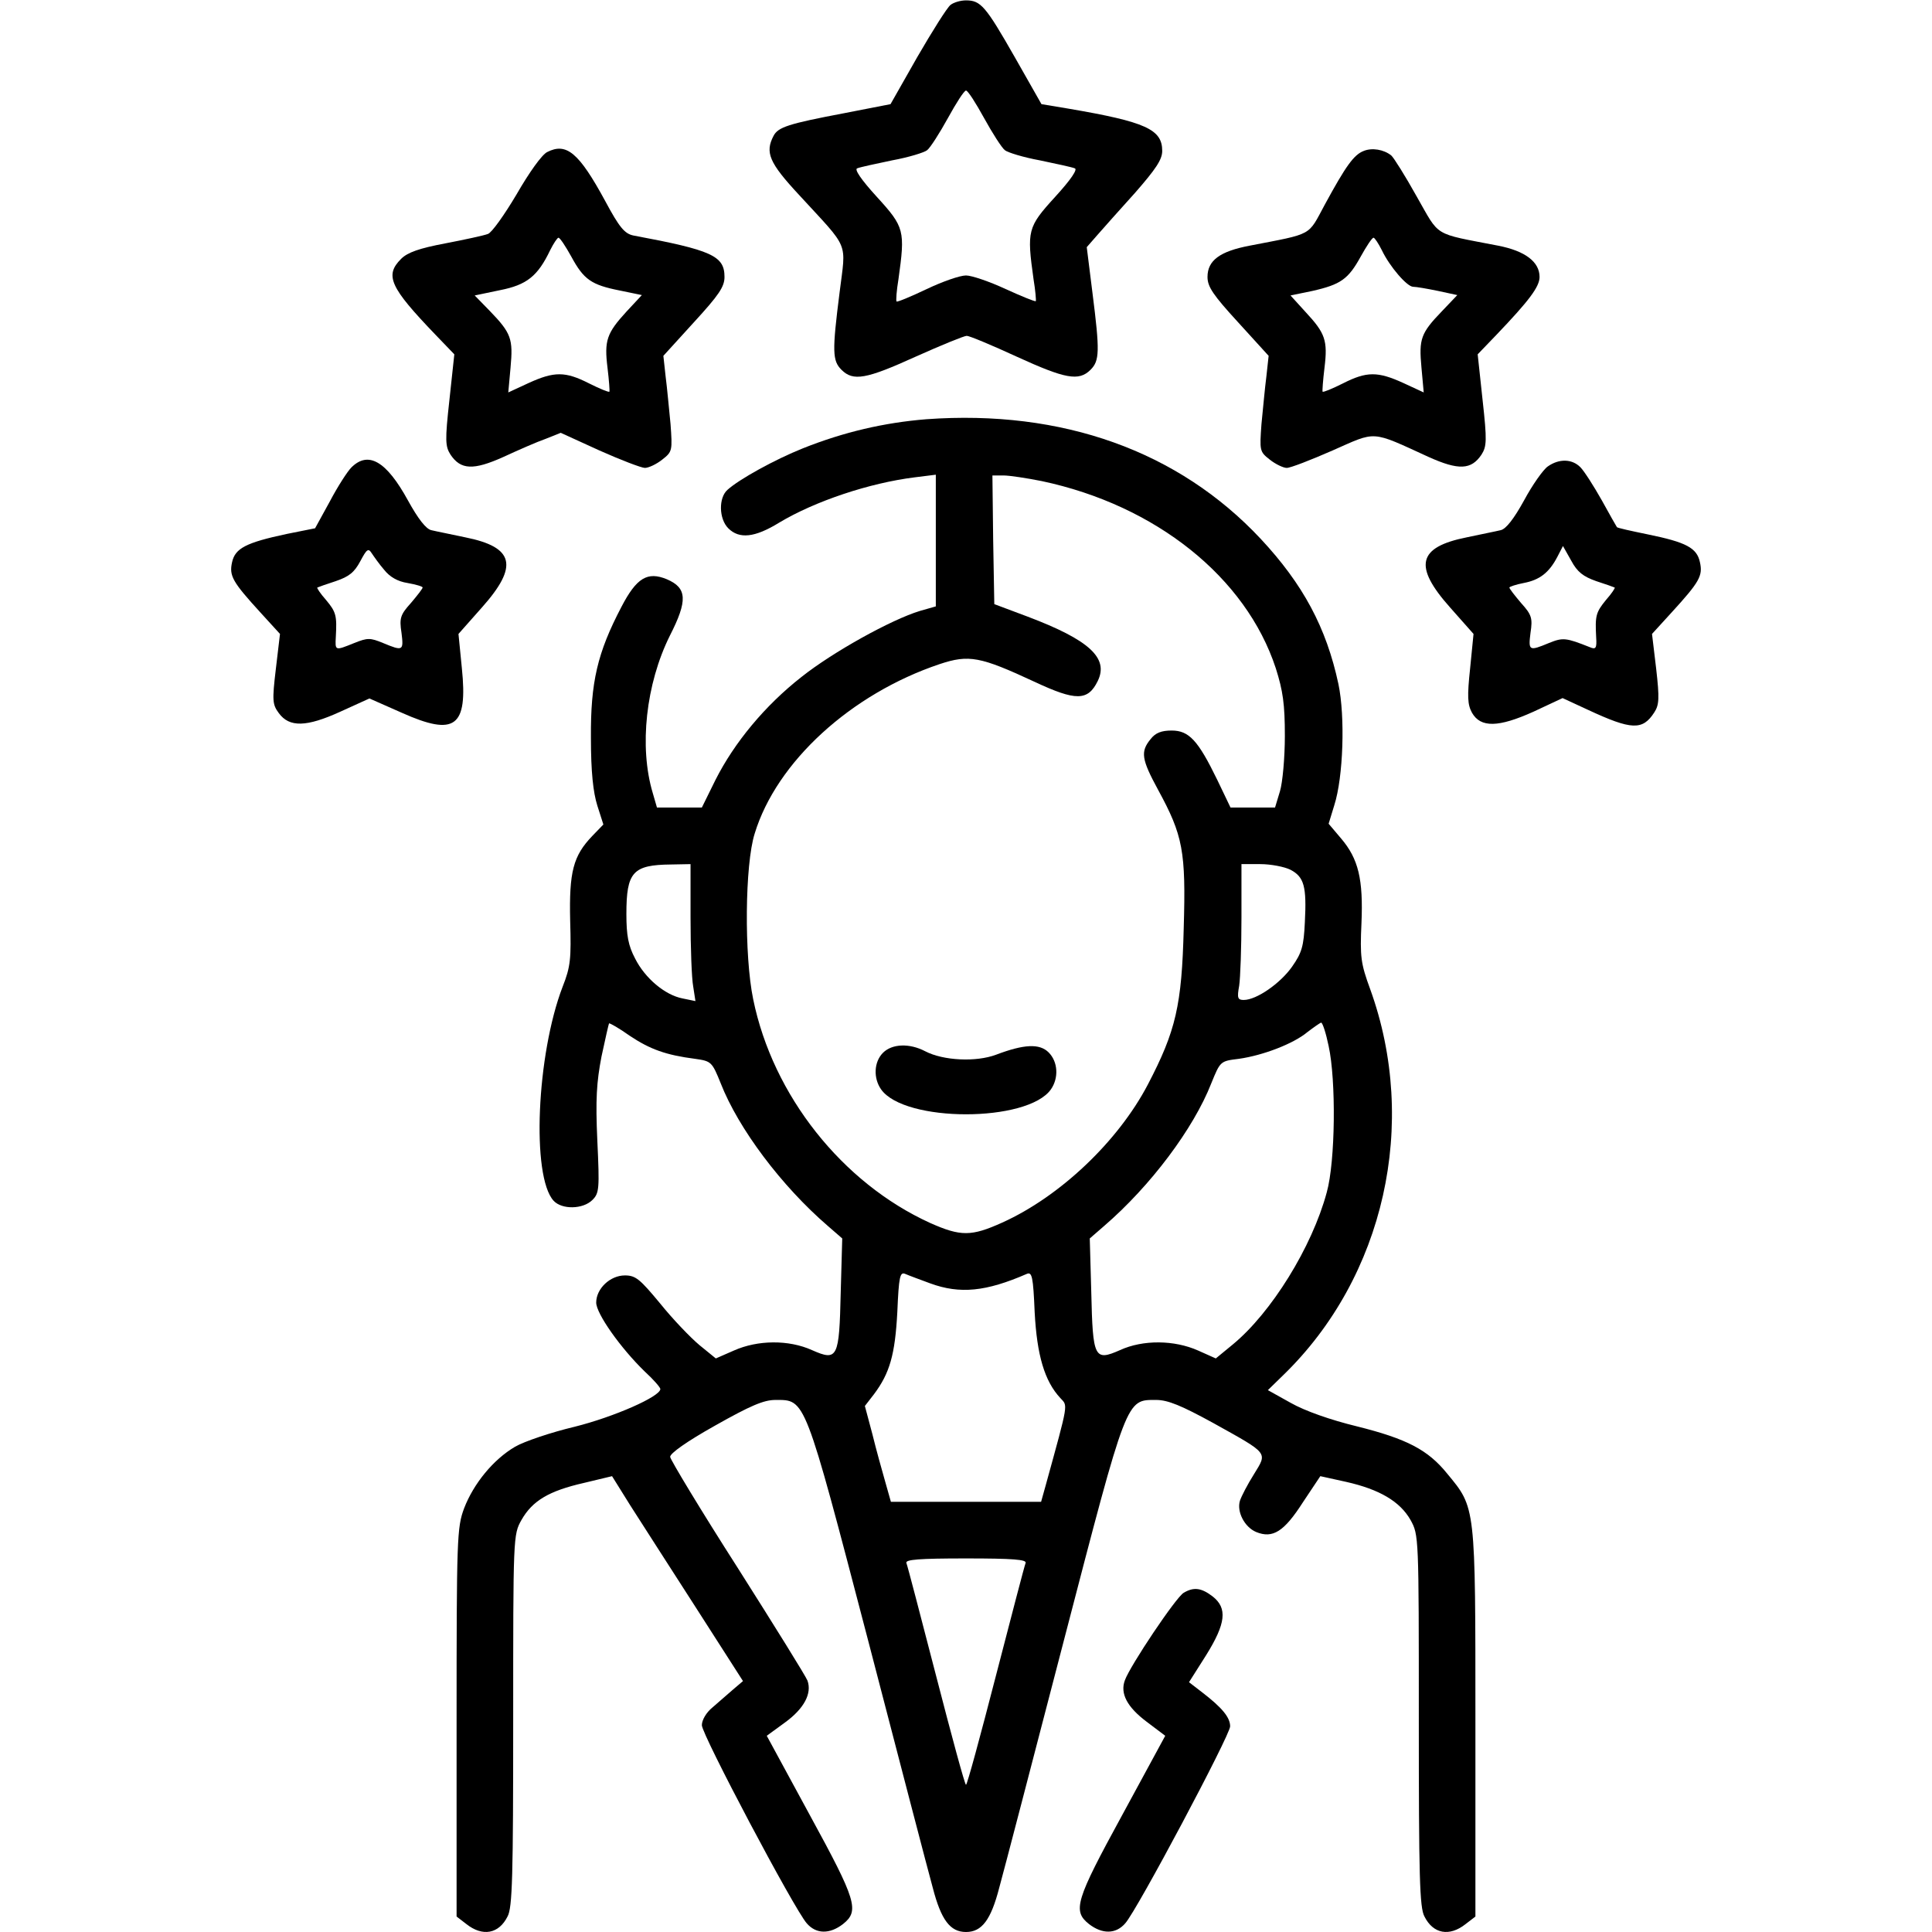
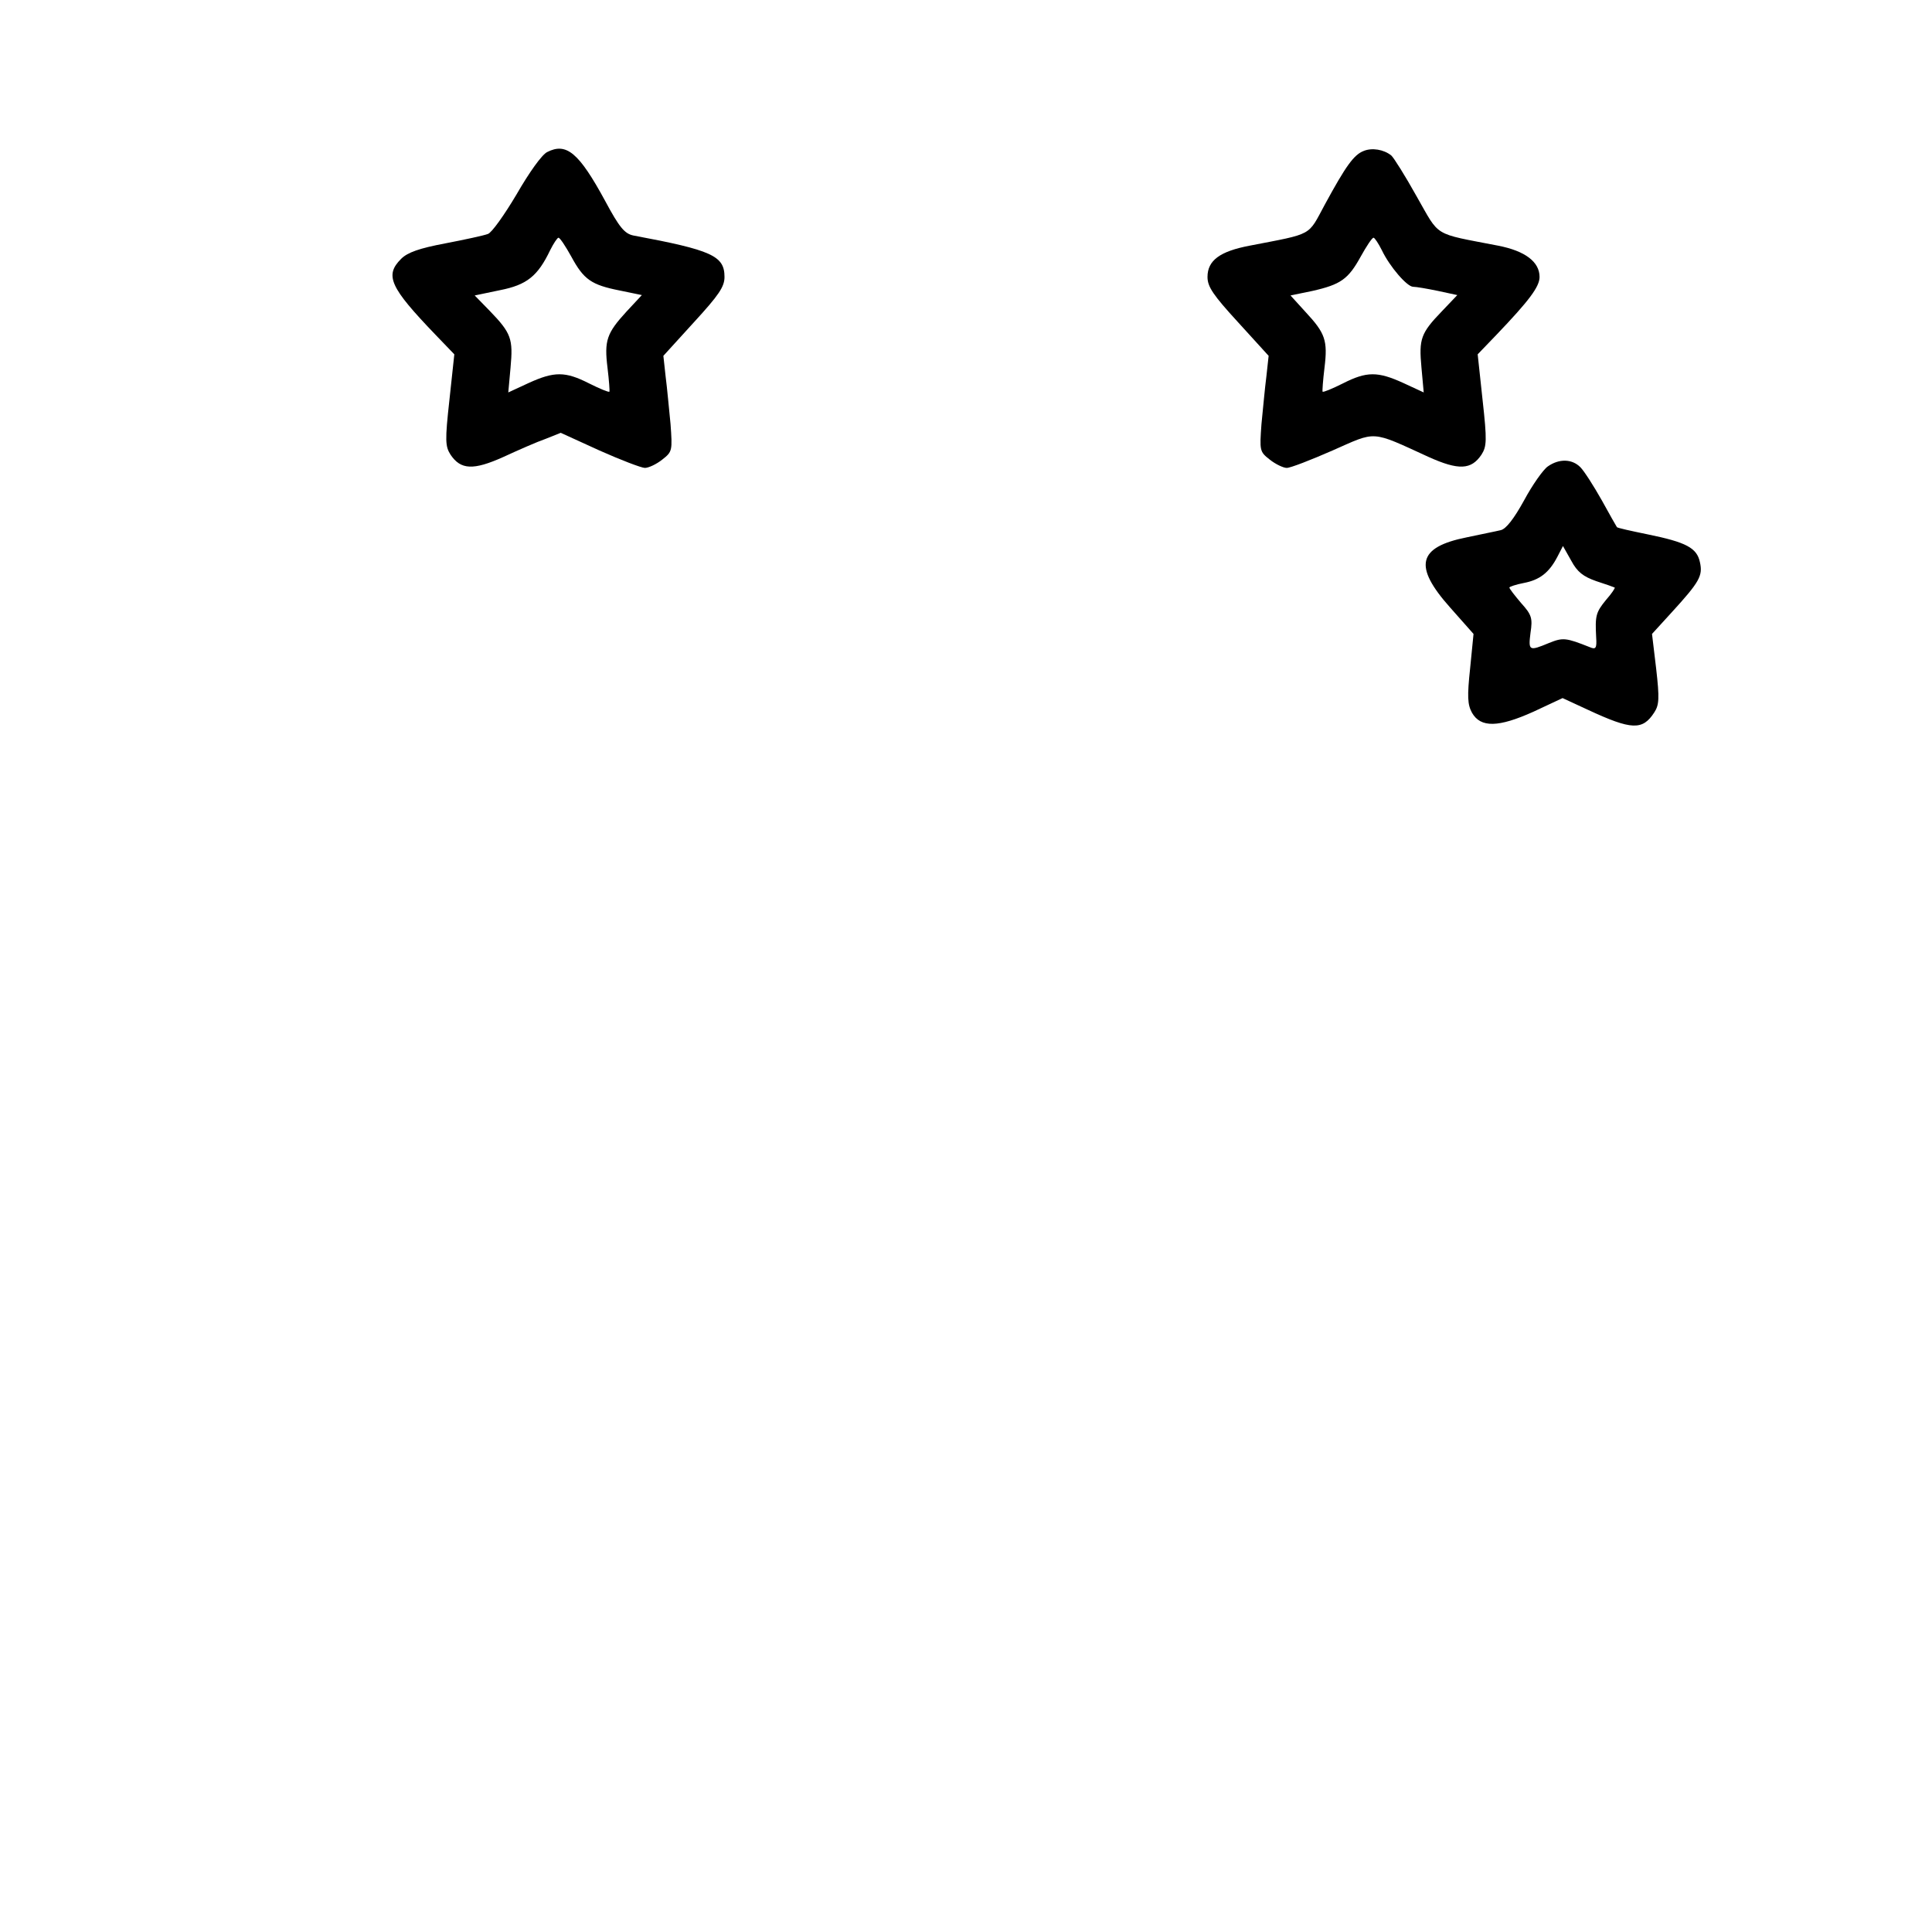
<svg xmlns="http://www.w3.org/2000/svg" version="1.0" width="512pt" height="512pt" viewBox="0 0 512 512" preserveAspectRatio="xMidYMid meet">
  <g transform="translate(0,512) scale(0.1,-0.1)" fill="#000000" stroke="none">
-     <path d="M2519 5107 c-9 -7 -48 -69 -88 -138 l-71 -125 -123 -24 c-148 -28 -175 -37 -187 -60 -23 -44 -12 -71 68 -157 135 -147 124 -120 107 -258 -20 -157 -19 -181 5 -205 31 -31 65 -25 197 35 67 30 128 55 135 55 7 0 67 -25 132 -55 129 -59 165 -66 196 -35 24 24 25 48 5 205 l-15 120 28 32 c15 17 60 68 100 112 55 63 72 88 72 111 0 57 -43 77 -248 112 l-72 12 -71 125 c-77 135 -90 150 -129 150 -14 0 -32 -5 -41 -12z m89 -300 c22 -40 47 -79 55 -85 7 -6 49 -19 93 -27 43 -9 85 -18 92 -21 9 -2 -10 -30 -52 -76 -73 -80 -75 -89 -57 -218 5 -30 7 -56 6 -58 -2 -2 -38 13 -80 32 -43 20 -90 36 -105 36 -16 0 -62 -16 -104 -36 -42 -20 -78 -35 -80 -33 -2 2 0 29 5 59 18 129 16 138 -57 218 -42 46 -61 74 -52 76 7 3 49 12 92 21 44 8 86 21 93 27 8 6 33 45 55 85 22 40 43 73 48 73 5 0 26 -33 48 -73z" />
    <path d="M1450 4717 c-14 -7 -47 -53 -81 -112 -32 -54 -66 -102 -76 -105 -10 -4 -61 -15 -113 -25 -69 -13 -100 -24 -117 -41 -44 -44 -30 -75 91 -201 l50 -52 -13 -121 c-12 -108 -11 -123 3 -145 27 -40 60 -42 140 -6 39 18 89 40 112 48 l40 16 103 -47 c56 -25 111 -46 120 -46 10 0 31 10 46 22 27 21 27 24 22 94 -4 39 -9 96 -13 126 l-6 55 81 89 c66 72 81 94 81 120 0 56 -33 71 -242 110 -23 5 -37 22 -74 91 -70 129 -103 156 -154 130z m64 -277 c33 -61 53 -75 129 -90 l58 -12 -41 -44 c-52 -57 -59 -76 -50 -149 4 -33 6 -61 5 -63 -2 -2 -26 8 -54 22 -63 32 -92 32 -160 1 l-54 -25 6 66 c7 76 2 91 -55 150 l-40 41 67 14 c71 14 100 37 133 106 9 18 19 33 22 33 4 0 19 -23 34 -50z" />
    <path d="M3614 4720 c-26 -10 -47 -39 -103 -142 -46 -85 -29 -76 -199 -109 -79 -15 -112 -39 -112 -83 0 -26 15 -48 81 -120 l81 -89 -6 -55 c-4 -30 -9 -87 -13 -126 -5 -70 -5 -73 22 -94 15 -12 36 -22 45 -22 10 0 64 21 121 46 118 52 100 54 255 -17 80 -36 113 -34 140 6 14 22 15 37 3 145 l-13 121 50 52 c86 90 114 127 114 153 0 40 -38 69 -110 83 -175 34 -153 21 -216 131 -30 54 -61 103 -67 108 -20 16 -51 21 -73 12z m48 -263 c21 -44 67 -97 83 -97 8 0 37 -5 66 -11 l51 -11 -40 -42 c-57 -59 -62 -74 -55 -150 l6 -66 -54 25 c-68 31 -97 31 -160 -1 -28 -14 -52 -24 -54 -22 -1 2 1 30 5 63 9 73 2 92 -50 148 l-40 44 58 12 c75 17 95 31 128 91 15 27 30 50 34 50 3 0 13 -15 22 -33z" />
-     <path d="M2455 4009 c-112 -9 -219 -34 -327 -77 -75 -30 -169 -82 -200 -110 -24 -21 -23 -77 2 -102 29 -29 70 -25 135 15 95 57 239 105 359 120 l56 7 0 -174 0 -175 -42 -12 c-76 -23 -231 -109 -314 -175 -97 -76 -178 -174 -228 -273 l-36 -73 -60 0 -59 0 -11 38 c-37 123 -18 290 45 417 48 94 46 127 -8 150 -51 21 -80 4 -120 -73 -64 -122 -82 -200 -81 -347 0 -91 6 -145 17 -180 l16 -50 -29 -30 c-51 -53 -62 -95 -59 -225 3 -101 1 -122 -20 -175 -69 -180 -83 -502 -24 -567 22 -24 78 -23 103 2 18 18 19 29 13 157 -5 110 -2 155 11 223 10 47 19 86 20 88 2 1 27 -13 55 -33 54 -36 96 -51 173 -61 43 -6 45 -8 68 -65 47 -120 161 -272 284 -378 l38 -33 -4 -143 c-4 -174 -8 -183 -76 -153 -62 28 -144 27 -207 -1 l-48 -21 -43 35 c-24 20 -71 69 -104 110 -54 65 -65 75 -94 75 -39 0 -76 -35 -76 -72 0 -29 64 -120 129 -183 23 -21 41 -42 41 -46 0 -20 -123 -74 -227 -100 -63 -15 -134 -39 -158 -53 -58 -34 -110 -98 -135 -163 -19 -51 -20 -78 -20 -568 l0 -514 26 -20 c43 -34 86 -26 109 20 13 23 15 108 15 520 0 488 0 492 22 531 29 51 73 77 165 98 l75 18 48 -77 c27 -42 105 -164 174 -271 l125 -195 -27 -23 c-15 -13 -39 -34 -54 -47 -16 -13 -28 -33 -28 -47 0 -25 245 -488 278 -525 25 -29 61 -29 96 -2 44 35 36 62 -88 289 l-114 210 48 35 c51 37 72 77 60 111 -4 11 -88 146 -185 299 -98 153 -178 286 -179 294 -1 9 44 41 119 83 94 53 129 68 160 68 80 0 76 11 245 -635 83 -319 160 -615 172 -658 22 -85 46 -117 88 -117 42 0 66 32 88 117 12 43 89 339 172 658 168 646 164 635 244 635 31 0 67 -15 151 -61 149 -83 144 -77 108 -136 -17 -27 -33 -58 -37 -70 -9 -29 12 -70 43 -83 44 -18 74 1 124 79 l46 69 68 -15 c89 -20 143 -52 171 -101 22 -40 22 -41 22 -531 0 -412 2 -497 15 -520 23 -46 66 -54 109 -20 l26 20 0 515 c0 577 1 567 -75 659 -51 63 -107 92 -239 125 -70 17 -138 41 -175 62 l-61 34 41 40 c268 260 359 667 230 1023 -25 68 -27 86 -23 174 5 117 -8 171 -54 225 l-33 39 15 49 c24 75 29 235 11 321 -32 150 -94 265 -206 385 -218 233 -526 343 -886 317z m306 -164 c302 -64 541 -255 620 -496 19 -60 24 -95 24 -179 0 -58 -6 -124 -13 -147 l-13 -43 -59 0 -59 0 -35 73 c-51 105 -75 131 -121 131 -27 0 -43 -6 -56 -23 -27 -33 -24 -53 20 -134 66 -121 74 -163 68 -366 -5 -206 -21 -273 -95 -415 -79 -151 -233 -297 -386 -366 -82 -37 -110 -37 -191 -1 -233 106 -417 338 -469 593 -24 116 -22 357 4 439 58 190 255 370 490 449 78 26 108 20 252 -47 109 -51 141 -51 167 2 30 61 -22 109 -186 171 l-88 33 -3 170 -2 171 29 0 c16 0 62 -7 102 -15z m-931 -1157 c0 -79 3 -161 7 -182 l6 -39 -34 7 c-47 9 -100 54 -126 106 -18 34 -23 61 -23 118 0 111 17 130 118 131 l52 1 0 -142z m1590 127 c36 -19 43 -44 38 -139 -3 -64 -8 -81 -34 -118 -31 -44 -94 -88 -128 -88 -16 0 -18 5 -12 38 3 20 6 101 6 180 l0 142 50 0 c28 0 64 -7 80 -15z m101 -467 c20 -91 18 -306 -5 -388 -39 -145 -147 -319 -249 -403 l-45 -37 -47 21 c-63 28 -146 29 -207 1 -68 -30 -72 -21 -76 153 l-4 143 38 33 c123 106 237 258 284 378 24 59 24 59 73 65 64 9 145 40 182 71 17 13 33 24 36 25 4 0 13 -28 20 -62z m-1056 -629 c79 -29 148 -22 256 25 14 6 17 -7 21 -102 6 -113 26 -182 68 -227 20 -22 23 -7 -39 -232 l-12 -43 -199 0 -199 0 -15 53 c-8 28 -24 85 -34 126 l-20 75 24 31 c42 56 56 105 62 218 4 94 7 107 21 101 9 -4 39 -15 66 -25z m253 -741 c-3 -7 -38 -142 -79 -300 -41 -159 -76 -288 -79 -288 -3 0 -38 129 -79 288 -41 158 -76 293 -79 300 -3 9 33 12 158 12 125 0 161 -3 158 -12z" />
-     <path d="M2340 2330 c-24 -24 -26 -67 -5 -97 62 -88 388 -88 450 0 21 30 19 73 -6 98 -24 24 -65 22 -139 -6 -53 -20 -140 -16 -188 9 -42 22 -88 20 -112 -4z" />
-     <path d="M931 3881 c-10 -10 -36 -50 -57 -90 l-39 -71 -75 -15 c-108 -23 -137 -38 -145 -75 -8 -36 1 -52 75 -133 l52 -57 -11 -93 c-10 -84 -9 -94 8 -117 28 -38 73 -37 163 4 l77 35 86 -38 c141 -63 175 -38 159 118 l-9 91 62 70 c98 110 86 160 -44 186 -37 8 -78 16 -90 19 -14 3 -35 30 -62 79 -57 104 -105 132 -150 87z m87 -271 c15 -19 36 -31 62 -35 22 -4 40 -9 40 -12 0 -3 -14 -21 -31 -41 -28 -31 -31 -40 -25 -79 6 -48 4 -49 -49 -27 -34 14 -41 14 -76 0 -52 -21 -51 -21 -49 17 3 55 1 65 -26 97 -15 17 -25 32 -23 33 2 1 24 9 49 17 35 12 49 23 65 53 17 32 21 35 30 21 6 -9 20 -29 33 -44z" />
    <path d="M4102 3884 c-12 -8 -41 -49 -63 -90 -27 -49 -48 -76 -62 -79 -12 -3 -53 -11 -90 -19 -130 -26 -142 -76 -44 -186 l62 -70 -9 -91 c-8 -75 -7 -96 5 -118 23 -40 70 -39 163 3 l77 36 67 -31 c116 -54 145 -55 176 -7 13 20 14 37 5 116 l-11 92 52 57 c74 81 83 97 75 133 -8 38 -36 53 -139 74 -44 9 -80 17 -81 19 -1 1 -19 33 -40 71 -22 39 -47 78 -57 88 -22 22 -56 23 -86 2z m128 -304 c25 -8 47 -16 49 -17 2 -1 -8 -16 -23 -33 -27 -33 -29 -42 -26 -99 2 -29 -1 -33 -17 -26 -63 25 -71 26 -108 11 -53 -22 -55 -21 -49 27 6 39 3 48 -25 79 -17 20 -31 38 -31 41 0 2 17 8 38 12 42 8 67 27 89 69 l15 29 22 -39 c16 -30 32 -42 66 -54z" />
-     <path d="M3137 899 c-20 -11 -142 -193 -156 -232 -13 -35 6 -71 58 -110 l49 -37 -114 -210 c-124 -227 -132 -254 -88 -289 35 -27 71 -27 96 2 31 34 278 499 278 522 0 24 -22 50 -74 90 l-35 27 45 71 c53 85 57 125 18 156 -30 23 -50 26 -77 10z" />
  </g>
</svg>